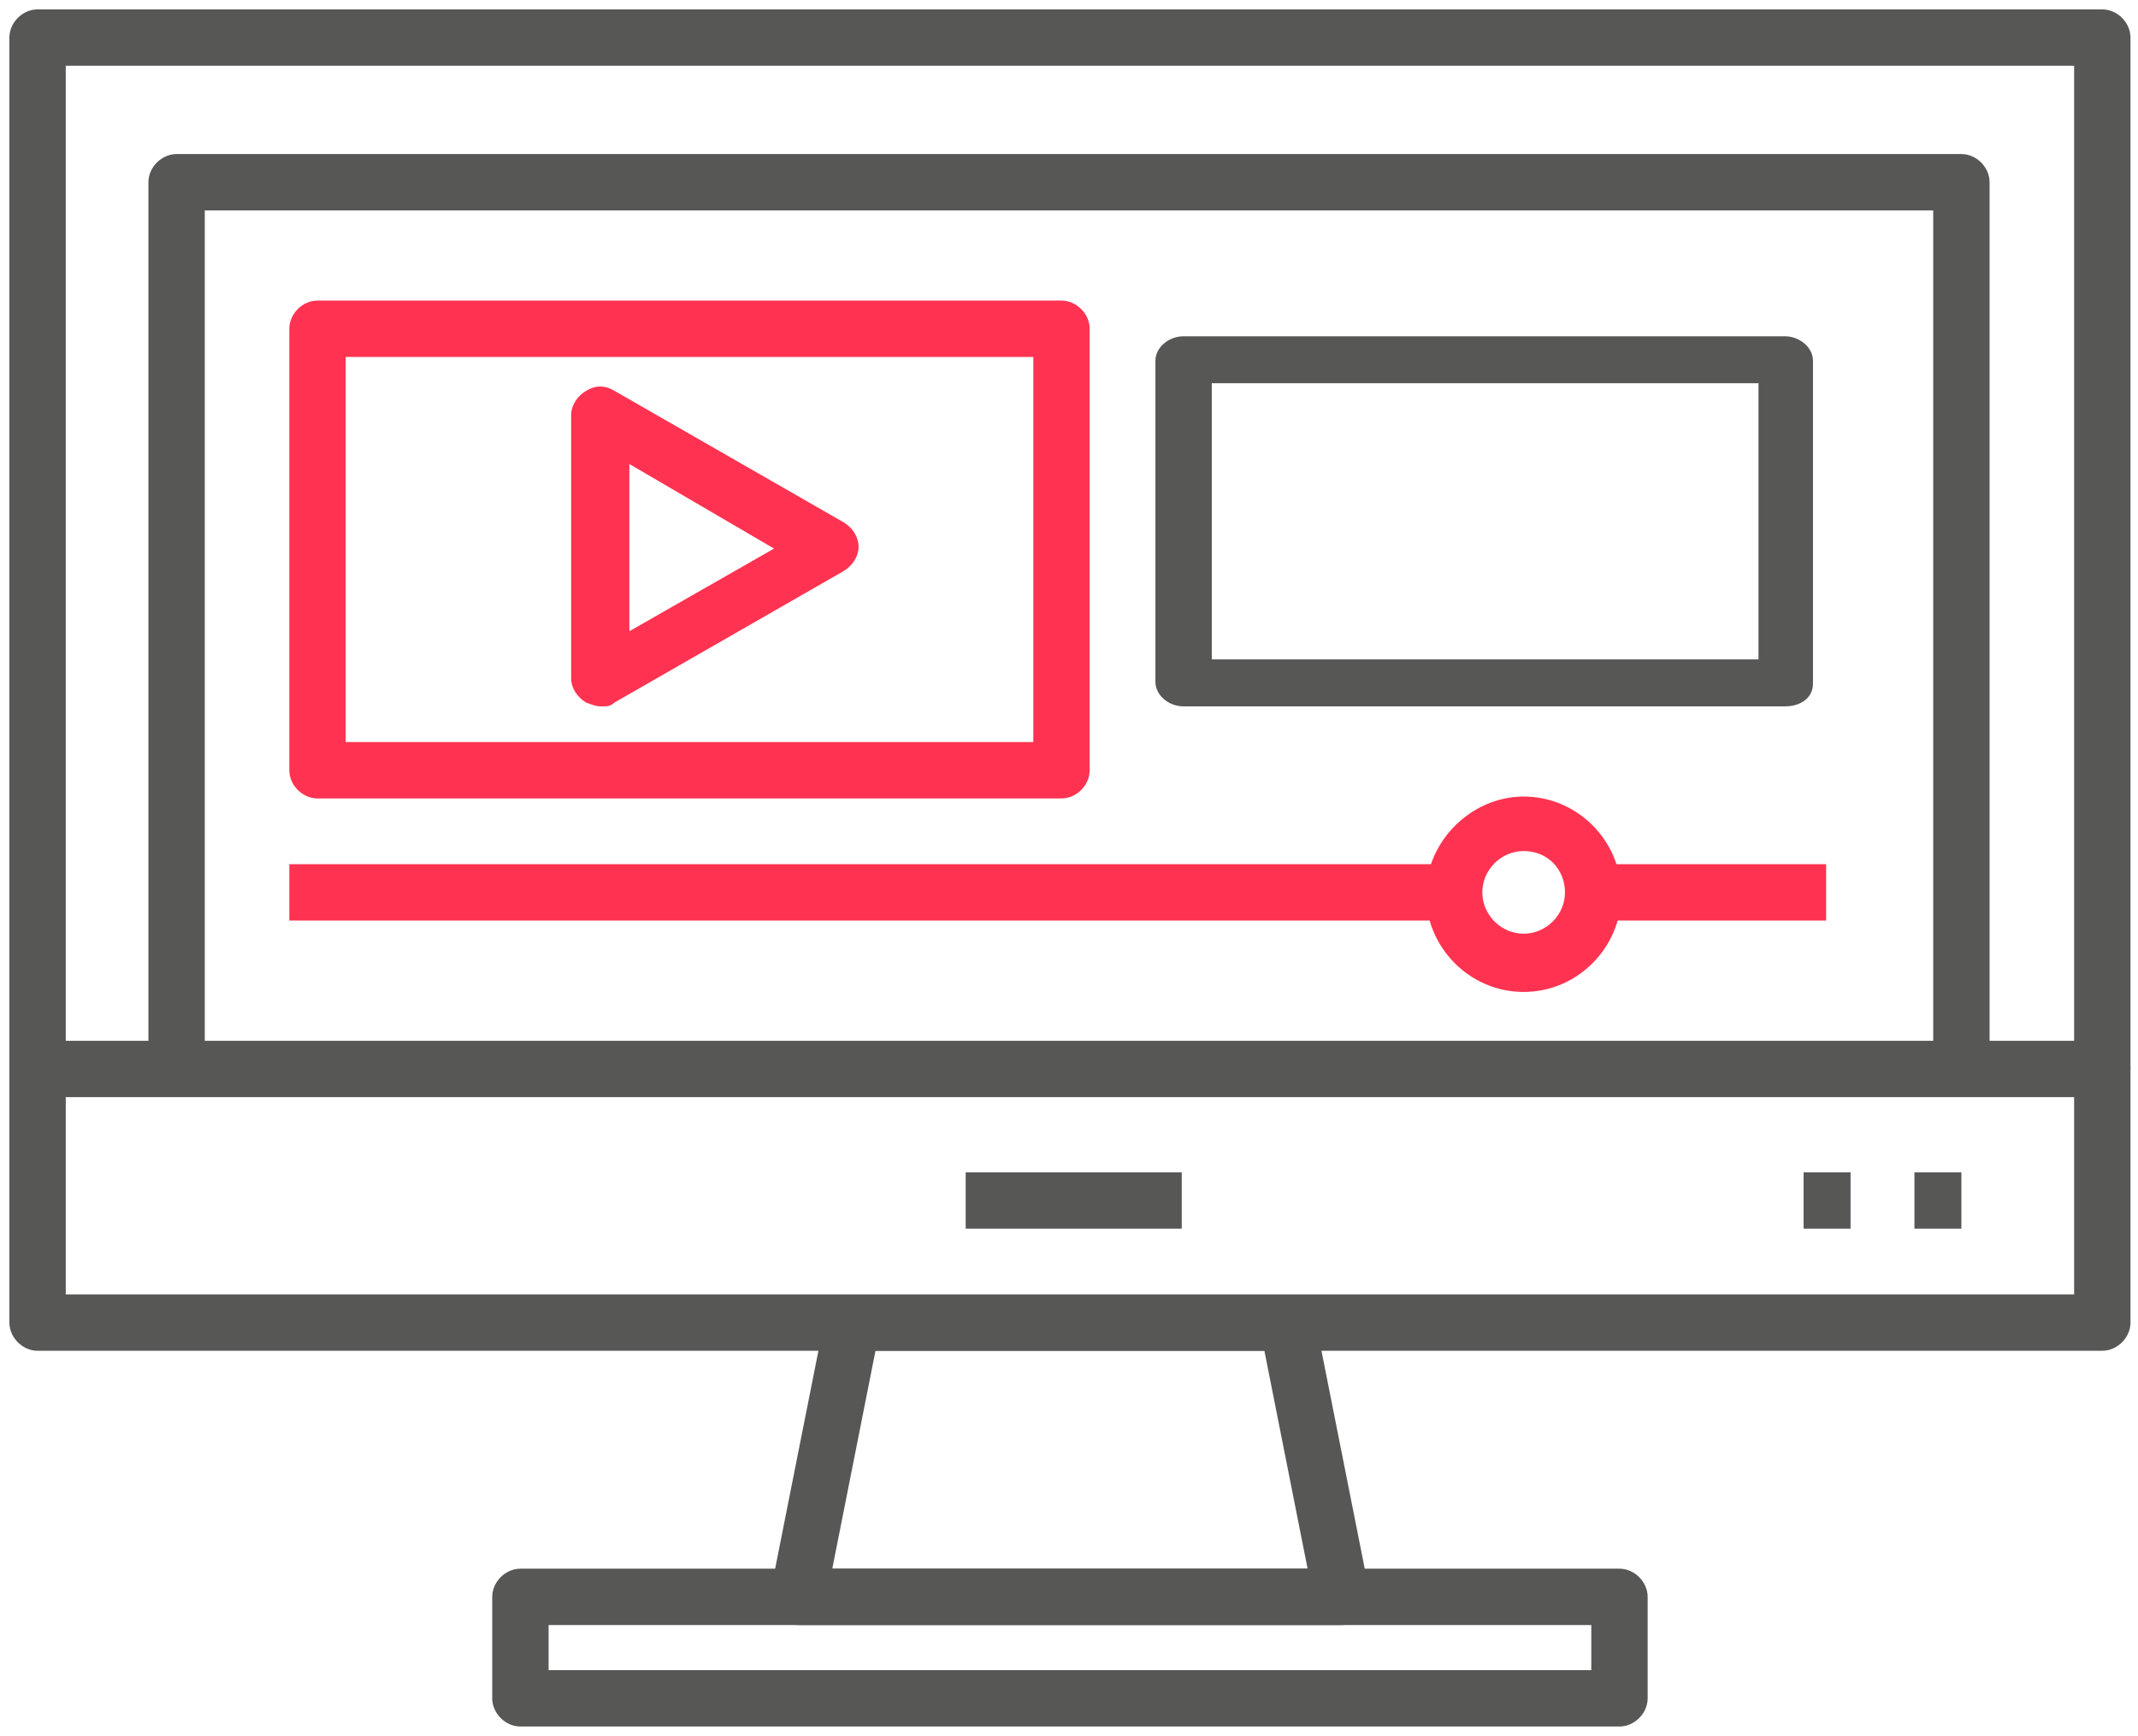
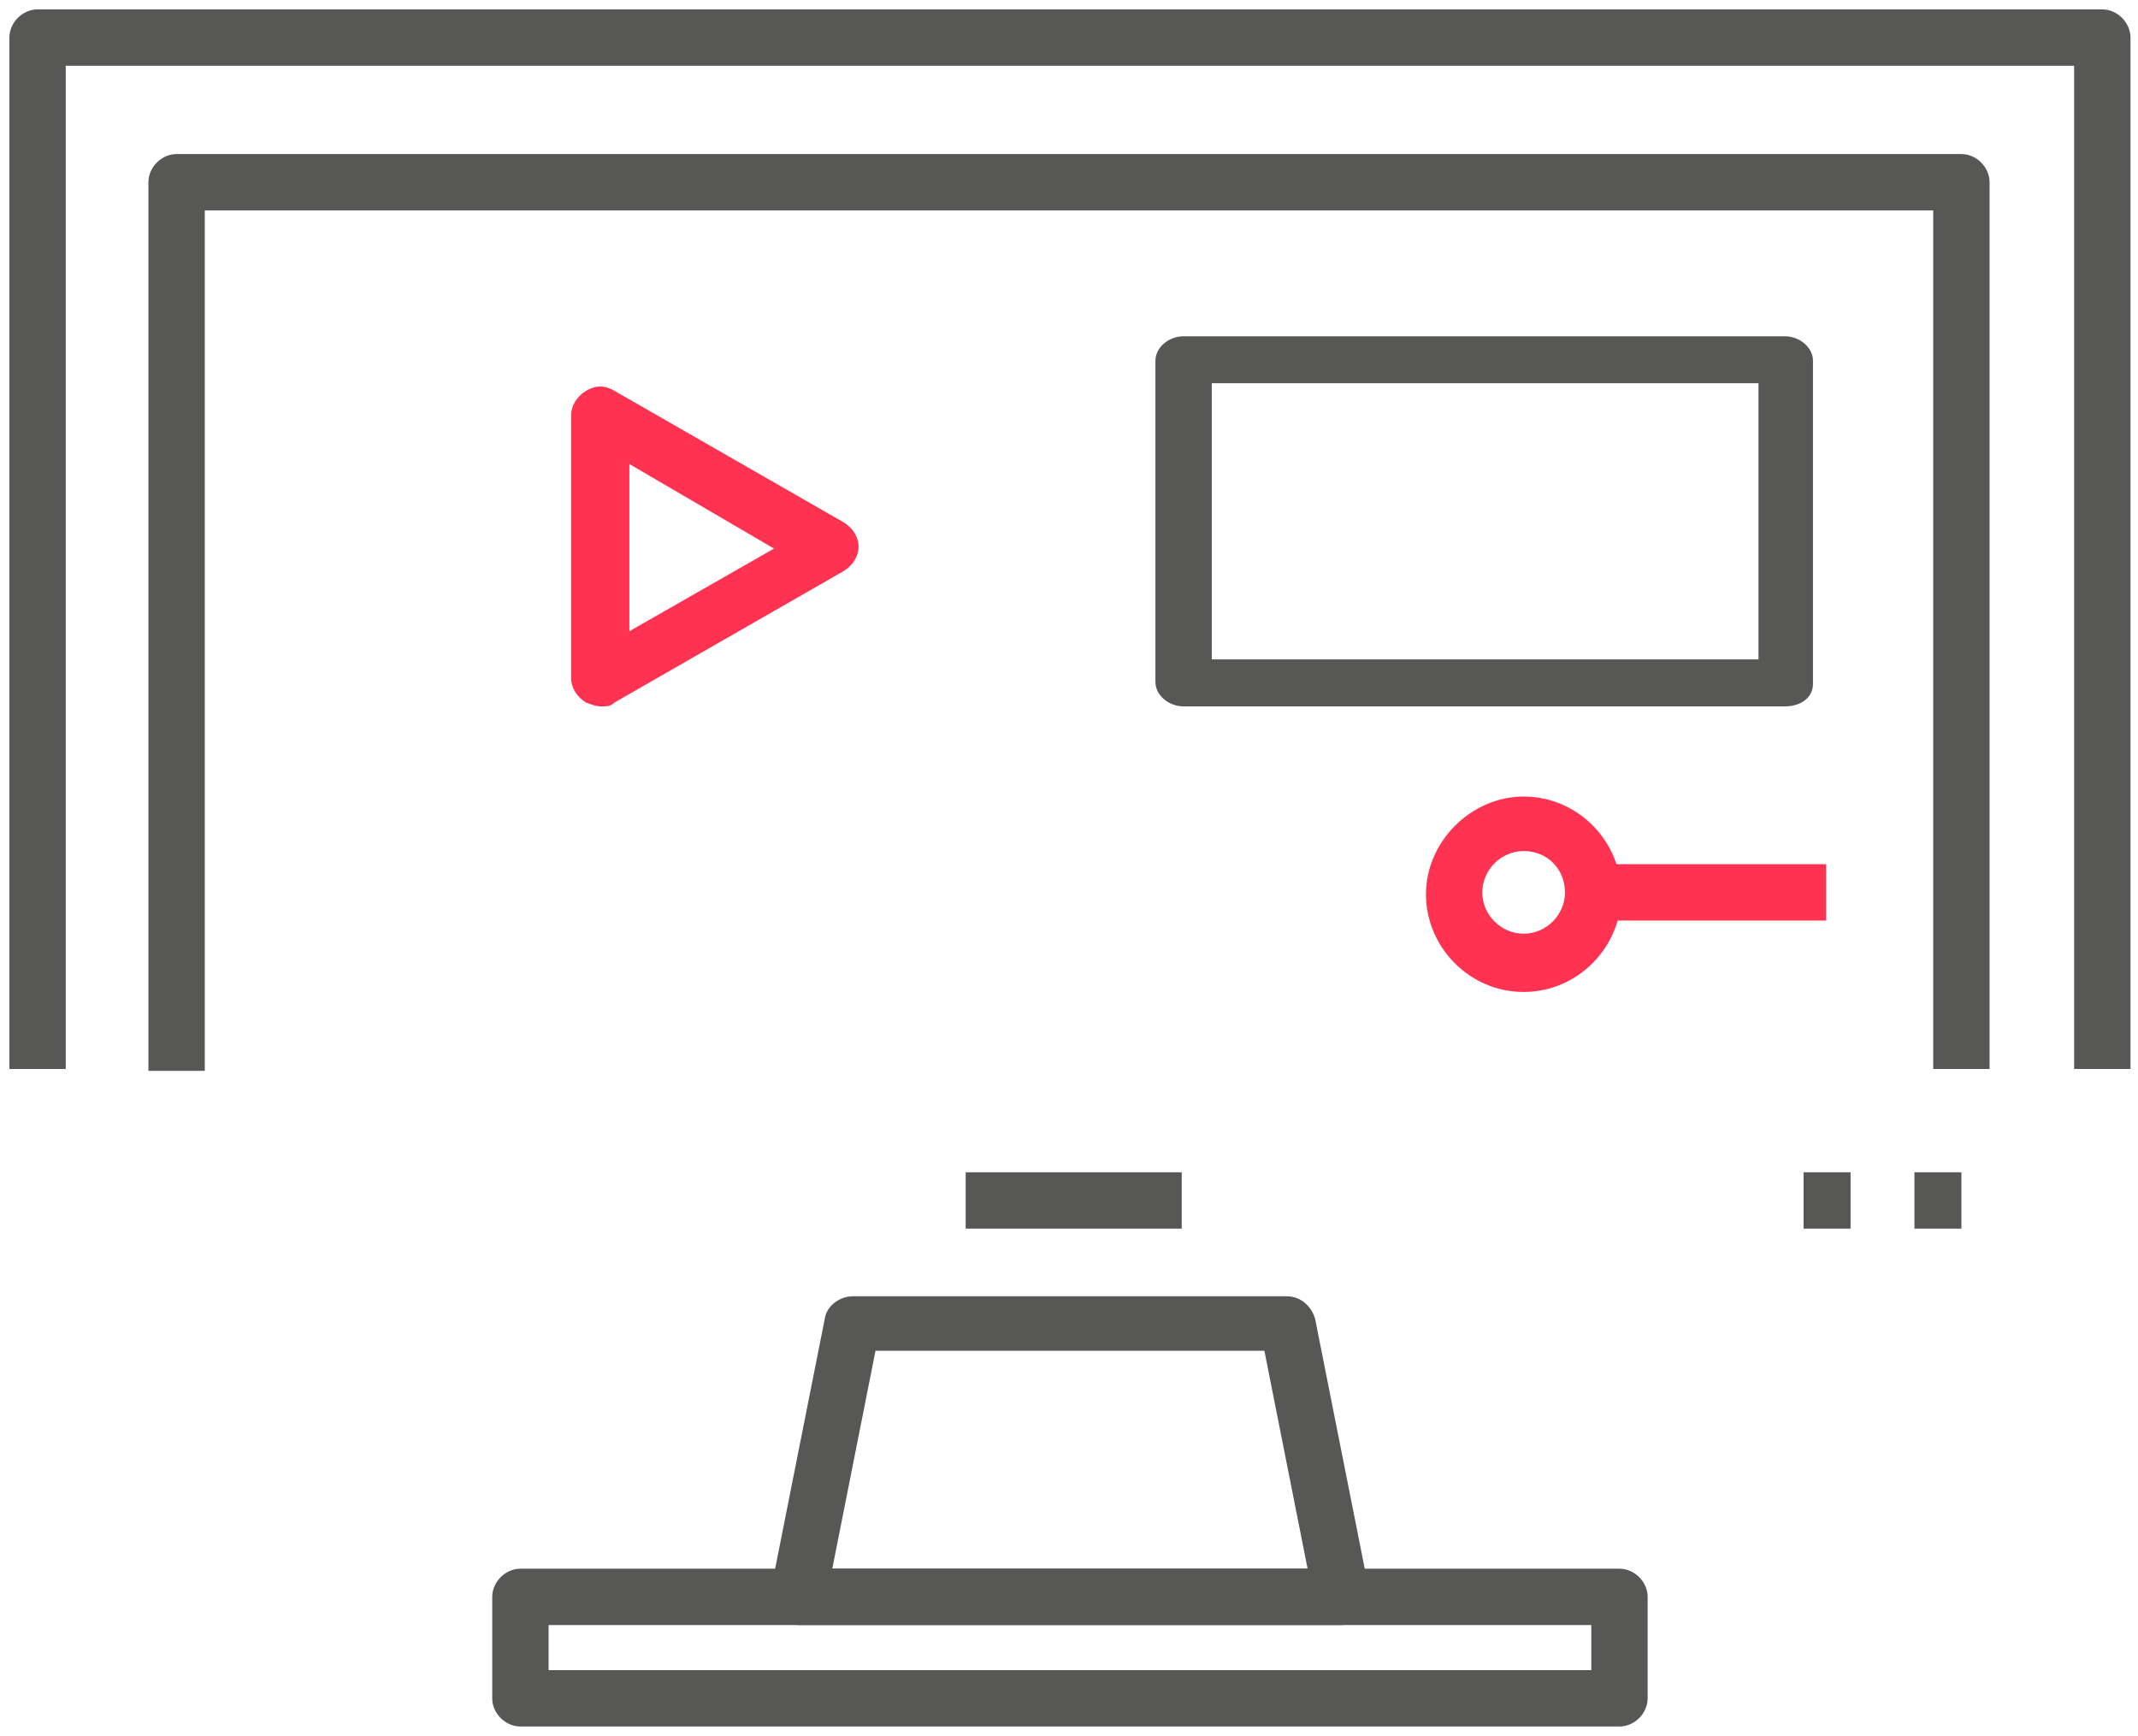
<svg xmlns="http://www.w3.org/2000/svg" version="1.1" id="Layer_1" x="0px" y="0px" viewBox="0 0 113.8 92.4" style="enable-background:new 0 0 113.8 92.4;" xml:space="preserve">
  <style type="text/css">
	.st0{fill:#575756;}
	.st1{fill:#FF3351;}
</style>
  <path class="st0" d="M113.4,56.9h-3V3.5H3.5v53.4h-3V2c0-0.8,0.7-1.5,1.5-1.5h109.9c0.8,0,1.5,0.7,1.5,1.5V56.9z" />
  <path class="st0" d="M105.9,56.9h-3V11.2h-92v45.8h-3V9.7c0-0.8,0.7-1.5,1.5-1.5h95c0.8,0,1.5,0.7,1.5,1.5V56.9z" />
  <path class="st0" d="M71.4,86.5H42.5c-0.4,0-0.9-0.2-1.2-0.5c-0.3-0.3-0.4-0.8-0.3-1.2l2.9-14.6c0.1-0.7,0.8-1.2,1.5-1.2h23.1  c0.7,0,1.3,0.5,1.5,1.2l2.9,14.6c0.1,0.4,0,0.9-0.3,1.2C72.3,86.3,71.8,86.5,71.4,86.5z M44.3,83.5h25.3l-2.3-11.6H46.6L44.3,83.5z" />
  <path class="st0" d="M86.2,91.9H27.7c-0.8,0-1.5-0.7-1.5-1.5V85c0-0.8,0.7-1.5,1.5-1.5h58.5c0.8,0,1.5,0.7,1.5,1.5v5.4  C87.7,91.2,87,91.9,86.2,91.9z M29.2,88.9h55.5v-2.4H29.2V88.9z" />
-   <path class="st0" d="M111.9,71.9H2c-0.8,0-1.5-0.7-1.5-1.5V56.9c0-0.8,0.7-1.5,1.5-1.5h109.9c0.8,0,1.5,0.7,1.5,1.5v13.5  C113.4,71.2,112.7,71.9,111.9,71.9z M3.5,68.9h106.9V58.4H3.5V68.9z" />
  <rect x="51.4" y="62.4" class="st0" width="11.5" height="3" />
  <rect x="101.9" y="62.4" class="st0" width="2.5" height="3" />
  <rect x="96" y="62.4" class="st0" width="2.5" height="3" />
-   <path class="st1" d="M56.5,42.5H16.9c-0.8,0-1.5-0.7-1.5-1.5V17.5c0-0.8,0.7-1.5,1.5-1.5h39.6c0.8,0,1.5,0.7,1.5,1.5V41  C58,41.8,57.3,42.5,56.5,42.5z M18.4,39.5H55V19H18.4V39.5z" />
  <path class="st0" d="M95,37.6H63c-0.8,0-1.5-0.6-1.5-1.3V19.2c0-0.7,0.7-1.3,1.5-1.3H95c0.8,0,1.5,0.6,1.5,1.3v17.2  C96.5,37.1,95.9,37.6,95,37.6z M64.5,35.1h29.1V20.4H64.5V35.1z" />
  <path class="st1" d="M32,37.6c-0.3,0-0.5-0.1-0.8-0.2c-0.5-0.3-0.8-0.8-0.8-1.3V22.1c0-0.5,0.3-1,0.8-1.3c0.5-0.3,1-0.3,1.5,0  l12.2,7c0.5,0.3,0.8,0.8,0.8,1.3c0,0.5-0.3,1-0.8,1.3l-12.2,7C32.5,37.6,32.3,37.6,32,37.6z M33.5,24.7v8.9l7.7-4.4L33.5,24.7z" />
-   <rect x="15.4" y="46" class="st1" width="63.4" height="3" />
  <rect x="84.4" y="46" class="st1" width="12.8" height="3" />
  <path class="st1" d="M81.1,52.8c-2.9,0-5.2-2.4-5.2-5.2s2.4-5.2,5.2-5.2c2.9,0,5.2,2.4,5.2,5.2S84,52.8,81.1,52.8z M81.1,45.3  c-1.2,0-2.2,1-2.2,2.2s1,2.2,2.2,2.2s2.2-1,2.2-2.2S82.4,45.3,81.1,45.3z" />
</svg>